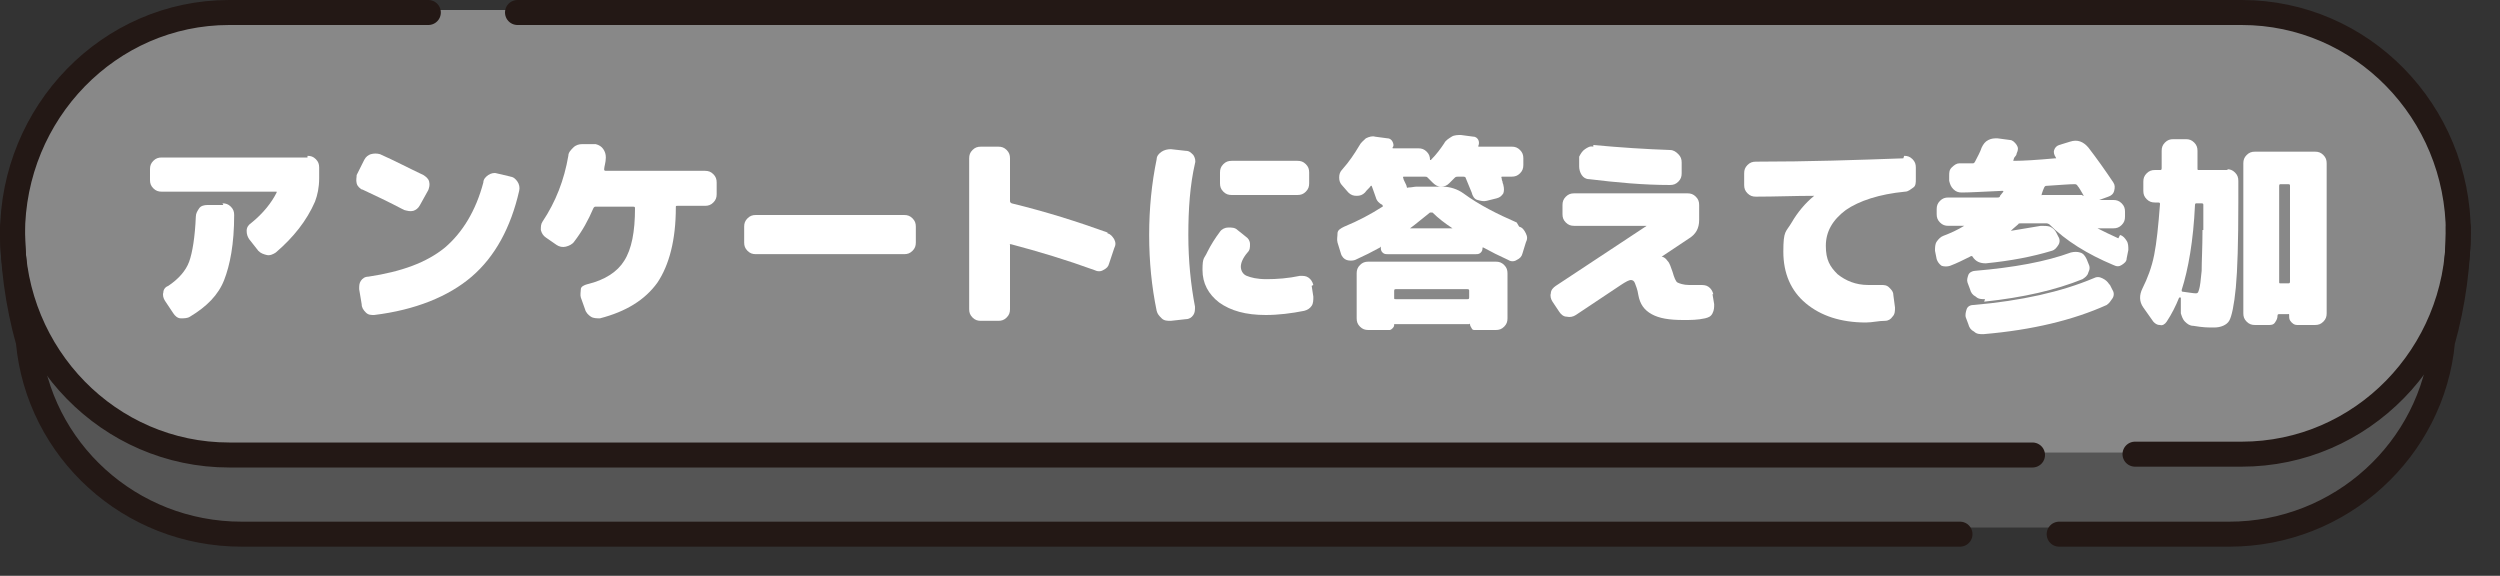
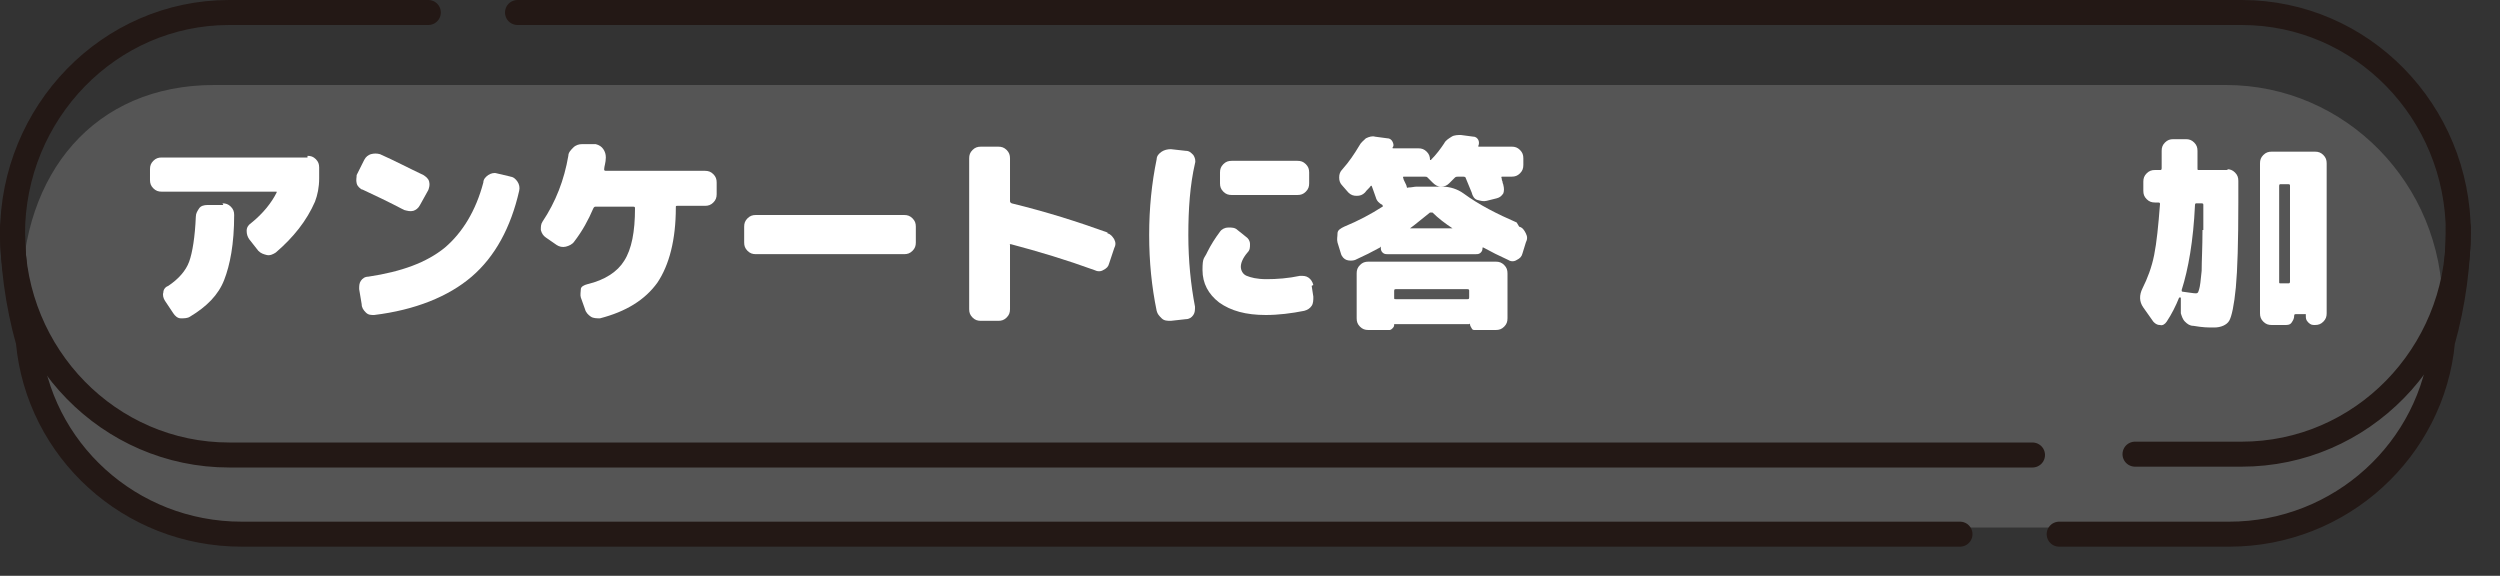
<svg xmlns="http://www.w3.org/2000/svg" version="1.1" viewBox="0 0 300 69.1">
  <rect x="0" y="0" width="300" height="69.1" fill="#333333" stroke="none" />
  <defs>
    <style>
      .cls-1 {
        fill: #555;
      }

      .cls-1, .cls-2, .cls-3 {
        stroke-width: 0px;
      }

      .cls-4 {
        fill: none;
        stroke: #231815;
        stroke-linecap: round;
        stroke-miterlimit: 10;
        stroke-width: 3px;
      }

      .cls-2 {
        fill: #888;
      }

      .cls-3 {
        fill: #fff;
      }
    </style>
  </defs>
  <g id="_レイヤー_2" data-name="レイヤー 2">
    <path class="cls-1" d="M267.1,63.3H25.7c-14.4,0-23.1-13.1-23.1-27.8S11.3,10.2,25.7,10.2h241.4c14.4,0,26,11.9,26,26.5s-11.6,26.5-26,26.5h0Z" />
  </g>
  <g id="_レイヤー_1" data-name="レイヤー 1">
-     <path class="cls-2" d="M269,54.3H27.5c-14.4,0-26-11.9-26-26.5S13.1,1.2,27.5,1.2h241.4c14.4,0,26,11.9,26,26.5s-11.6,26.5-26,26.5h0Z" />
    <g>
      <path class="cls-3" d="M36.9,18.7c.4,0,.7.1,1,.4s.4.6.4,1v1.3c0,1.1-.2,2-.5,2.8-1,2.3-2.6,4.3-4.7,6.1-.3.2-.7.4-1.1.3s-.7-.2-1-.5l-1.1-1.4c-.2-.3-.3-.6-.3-1s.2-.7.5-.9c1.5-1.2,2.5-2.5,3.1-3.7,0,0,0-.1,0-.1s0,0-.1,0h-13.7c-.4,0-.7-.1-1-.4s-.4-.6-.4-1v-1.3c0-.4.1-.7.4-1s.6-.4,1-.4h17.5ZM26.7,24.4c.4,0,.7.1,1,.4s.4.6.4,1c0,3.5-.5,6-1.2,7.8s-2.1,3.2-4.1,4.4c-.3.2-.7.2-1.1.2s-.7-.3-.9-.6l-1-1.5c-.2-.3-.3-.7-.2-1,0-.4.3-.7.6-.8,1.2-.8,2.1-1.8,2.5-2.9s.7-3,.8-5.4c0-.4.2-.7.4-1s.6-.4,1-.4h1.9Z" />
      <path class="cls-3" d="M43.5,22.8c-.3-.2-.6-.4-.7-.8-.1-.4,0-.7,0-1l.9-1.8c.2-.4.5-.6.8-.7.4-.1.7-.1,1.1,0,1.8.8,3.5,1.7,5.2,2.5.3.2.6.4.7.8s0,.7-.1,1l-1,1.8c-.2.4-.5.6-.8.7-.4.1-.7,0-1.1-.1-1.9-1-3.6-1.8-5.1-2.5h0ZM61.2,21.2c.4,0,.7.3.9.6s.3.7.2,1.1c-1,4.4-2.9,7.9-5.7,10.3-2.8,2.4-6.8,4-11.7,4.6-.4,0-.7,0-1-.3s-.5-.6-.5-1l-.3-1.8c0-.4,0-.7.2-1,.2-.3.5-.5.9-.5,4-.6,7-1.7,9.2-3.5,2.1-1.8,3.7-4.4,4.6-7.8,0-.4.3-.7.6-.9s.7-.3,1-.2l1.7.4h0Z" />
      <path class="cls-3" d="M84.6,20.5c.4,0,.7.1,1,.4s.4.6.4,1v1.4c0,.4-.1.7-.4,1s-.6.4-1,.4h-3.3c-.2,0-.2,0-.2.2,0,3.9-.8,6.9-2.2,9-1.5,2.1-3.8,3.5-6.9,4.3-.4,0-.8,0-1.1-.2s-.6-.5-.7-.9l-.5-1.4c-.1-.3,0-.7,0-1s.4-.5.8-.6c2.1-.5,3.6-1.5,4.4-2.8.9-1.4,1.3-3.5,1.3-6.3,0-.1,0-.2-.2-.2h-4.5c-.1,0-.2,0-.3.2-.6,1.4-1.3,2.7-2.3,4-.2.3-.6.5-1,.6s-.8,0-1.1-.2l-1.3-.9c-.3-.2-.5-.5-.6-.9,0-.4,0-.7.2-1,1.6-2.4,2.6-5,3.1-7.9,0-.4.3-.7.6-1,.3-.3.7-.4,1-.4h1.7c.4.1.7.3.9.6.2.3.3.6.3,1,0,.6-.2,1.1-.2,1.4,0,.1,0,.2.2.2h11.7Z" />
      <path class="cls-3" d="M108.5,25.8c.4,0,.7.1,1,.4s.4.6.4,1v1.9c0,.4-.1.7-.4,1s-.6.4-1,.4h-17.8c-.4,0-.7-.1-1-.4s-.4-.6-.4-1v-1.9c0-.4.1-.7.4-1s.6-.4,1-.4h17.8Z" />
      <path class="cls-3" d="M132.9,28c.4.1.6.4.8.7.2.4.2.7,0,1.1l-.6,1.8c-.1.4-.3.6-.7.8-.3.2-.7.2-1.1,0-3.3-1.2-6.6-2.2-10-3.1,0,0,0,0-.1,0s0,0,0,.1v7.7c0,.4-.1.7-.4,1-.3.3-.6.4-1,.4h-2.1c-.4,0-.7-.1-1-.4s-.4-.6-.4-1v-18.1c0-.4.1-.7.4-1,.3-.3.6-.4,1-.4h2.1c.4,0,.7.1,1,.4s.4.6.4,1v5.1c0,.1,0,.2.2.3,4.1,1,7.9,2.2,11.5,3.5h0Z" />
      <path class="cls-3" d="M142.3,18.1c.4,0,.6.2.9.5.2.3.3.7.2,1-.6,2.6-.8,5.5-.8,8.6s.3,6,.8,8.6c0,.4,0,.7-.2,1-.2.3-.5.5-.9.5l-1.8.2c-.4,0-.8,0-1.1-.3s-.5-.5-.6-.9c-.6-2.9-.9-5.9-.9-9.1s.3-6.2.9-9.1c0-.4.3-.7.6-.9.3-.2.7-.3,1.1-.3l1.8.2h0ZM157.4,34.3l.2,1.3c0,.4,0,.8-.2,1.1-.2.3-.5.5-.9.6-1.5.3-3.1.5-4.6.5-2.4,0-4.2-.5-5.6-1.5-1.3-1-2-2.3-2-3.9s.2-1.3.6-2.2c.4-.8.9-1.6,1.5-2.4.2-.3.6-.5,1-.5.4,0,.8,0,1.1.3l1,.8c.3.2.5.5.5.9s0,.7-.3,1c-.6.7-.8,1.3-.8,1.7s.2.9.7,1.1c.5.2,1.2.4,2.4.4s2.6-.1,4-.4c.4,0,.7,0,1,.2s.5.5.6.9h0ZM155.7,19.3c.4,0,.7.1,1,.4s.4.6.4,1v1.3c0,.4-.1.7-.4,1s-.6.4-1,.4h-7.9c-.4,0-.7-.1-1-.4s-.4-.6-.4-1v-1.3c0-.4.1-.7.4-1s.6-.4,1-.4h7.9Z" />
      <path class="cls-3" d="M182.3,27.2c.4.1.6.4.8.8s.2.7,0,1.1l-.4,1.3c-.1.4-.3.6-.7.8-.3.2-.7.2-1,0-1.1-.5-2.1-1-3-1.5,0,0-.1,0-.1,0,0,.2,0,.4-.2.6-.2.2-.4.2-.6.2h-10.6c-.2,0-.4,0-.6-.2-.2-.2-.2-.4-.2-.6s0-.1-.1,0c-.9.5-1.9,1-3,1.5-.3.1-.7.1-1,0s-.6-.4-.7-.8l-.4-1.3c-.1-.4,0-.7,0-1.1s.4-.6.8-.8c1.7-.7,3.2-1.5,4.6-2.4.1,0,0-.1,0-.2-.4-.2-.7-.5-.8-.9-.2-.6-.4-1.1-.5-1.4,0,0,0,0,0,0,0,0,0,0-.1,0-.2.3-.5.5-.7.8-.3.3-.6.4-1,.4-.4,0-.7-.1-1-.4l-.7-.8c-.3-.3-.4-.6-.4-1s.1-.7.4-1c.8-.9,1.4-1.8,2-2.8.2-.4.5-.6.8-.9.4-.2.8-.3,1.1-.2l1.5.2c.3,0,.5.2.6.4s.2.5,0,.7c0,.1,0,.1.1.1h3c.4,0,.7.1,1,.4s.4.6.4,1,0,0,0,0,0,0,.1,0c.7-.7,1.2-1.4,1.6-2,.2-.4.6-.6.9-.8s.8-.2,1.1-.2l1.5.2c.3,0,.5.2.6.4.1.2.1.5,0,.7,0,.1,0,.1,0,.1h4c.4,0,.7.1,1,.4s.4.6.4,1v.8c0,.4-.1.7-.4,1s-.6.4-1,.4h-1.1c-.1,0-.2,0-.1.2,0,0,0,.2.1.4,0,.2.1.3.1.4.1.4.1.7,0,1-.2.3-.4.5-.8.6l-1.2.3c-.4.1-.7,0-1.1-.1s-.6-.5-.7-.9l-.7-1.7c0-.1-.1-.2-.3-.2h-.6c-.1,0-.3,0-.4.1l-.7.7c-.3.3-.6.4-1,.4-.4,0-.7-.2-1-.5l-.6-.6c-.1-.1-.2-.1-.4-.1h-2.4c-.1,0-.2,0-.1.2,0,.1.1.3.2.5s.2.4.2.5h0s0,0,0,0c0,.1.1.2.2.1.4,0,.7-.1,1-.1h3.1c.9,0,1.8.3,2.5.8,1.9,1.4,4.1,2.5,6.4,3.5h0ZM179.5,31.4c.4,0,.7.1,1,.4.3.3.4.6.4,1v5.4c0,.4-.1.7-.4,1s-.6.4-1,.4h-2.5c-.2,0-.3,0-.4-.2s-.2-.3-.2-.5,0,0-.1,0h-8.9c0,0-.1,0-.1,0,0,.2,0,.3-.2.5s-.3.2-.4.2h-2.5c-.4,0-.7-.1-1-.4s-.4-.6-.4-1v-5.4c0-.4.1-.7.4-1,.3-.3.6-.4,1-.4h15.3ZM176.3,35.7v-.8c0-.1,0-.2-.2-.2h-8.6c-.1,0-.2,0-.2.2v.8c0,.2,0,.2.2.2h8.6c.1,0,.2,0,.2-.2ZM174.3,27.4s0,0,0,0c0,0,0,0,0,0-.9-.6-1.7-1.2-2.4-1.9-.1,0-.2,0-.3,0-.9.7-1.7,1.4-2.4,1.9,0,0,0,0,0,0s0,0,0,0h5.1,0Z" />
-       <path class="cls-3" d="M205.5,35.3l.2,1.2c0,.4,0,.7-.2,1.1s-.5.5-.9.6c-.9.2-1.7.2-2.6.2-1.7,0-2.9-.2-3.8-.7s-1.4-1.2-1.6-2.3c-.1-.7-.3-1.1-.4-1.4s-.3-.4-.5-.4-.6.2-1.2.6-2.4,1.6-5.4,3.6c-.3.2-.7.3-1.1.2-.4,0-.7-.3-.9-.6l-.8-1.2c-.2-.3-.3-.7-.2-1,0-.4.3-.7.6-.9l10.9-7.2s0,0,0,0,0,0,0,0h-8.7c-.4,0-.7-.1-1-.4s-.4-.6-.4-1v-1.1c0-.4.1-.7.4-1s.6-.4,1-.4h13.6c.4,0,.7.1,1,.4s.4.6.4,1v1.8c0,1-.4,1.7-1.2,2.2l-3.3,2.2h0c.2,0,.5.2.7.5.3.3.4.8.6,1.3.2.7.4,1.2.6,1.3s.7.3,1.4.3.7,0,1.3,0c.4,0,.7,0,1,.2s.5.5.6.9h0ZM191.2,17.4c3.2.3,6.3.5,9.2.6.4,0,.7.2,1,.5s.4.6.4,1v1.3c0,.4-.1.7-.4,1s-.6.4-1,.4c-3.2,0-6.4-.3-9.7-.7-.4,0-.7-.2-.9-.5-.2-.3-.3-.7-.3-1v-1.2c.2-.4.4-.7.7-.9.3-.2.6-.4,1-.3h0Z" />
-       <path class="cls-3" d="M228.5,18.7c.4,0,.7.1,1,.4.3.3.4.6.4,1v1.4c0,.4,0,.8-.3,1s-.6.5-1,.5c-3.1.3-5.5,1.1-7.1,2.2-1.6,1.2-2.4,2.6-2.4,4.3s.5,2.5,1.4,3.4c1,.8,2.2,1.3,3.7,1.3s1,0,1.5,0c.4,0,.7,0,1,.3s.5.5.5.9l.2,1.5c0,.4,0,.8-.3,1.1-.2.3-.5.5-.9.5-.8,0-1.5.2-2.3.2-3,0-5.4-.8-7.2-2.3s-2.7-3.6-2.7-6.2.3-2.3,1-3.5,1.6-2.3,2.7-3.2c0,0,0,0,0,0s0,0,0,0c-2.3,0-4.7.1-7,.1-.4,0-.7-.1-1-.4s-.4-.6-.4-1v-1.4c0-.4.1-.7.4-1s.6-.4,1-.4c6.3,0,12.2-.2,17.7-.4Z" />
-       <path class="cls-3" d="M254.4,28.2c.4.1.6.4.8.7s.2.7.2,1.1l-.2,1c0,.4-.3.6-.6.8s-.6.2-1,0c-3.1-1.3-5.7-2.9-7.7-4.9,0,0-.2-.1-.3-.1h-3.1c-.1,0-.3,0-.3.1-.2.2-.5.4-.9.8,0,0,0,0,0,0s0,0,0,0c1.2-.2,2.4-.4,3.6-.6.4,0,.8,0,1.1.1.4.2.6.4.8.8l.2.4c.2.3.2.7,0,1s-.4.6-.8.7c-2.3.7-4.9,1.2-7.9,1.5-.7,0-1.2-.2-1.6-.8,0-.1-.2-.1-.3,0-.8.4-1.6.8-2.4,1.1-.3.1-.7.1-1,0-.3-.2-.5-.5-.6-.8l-.2-1c0-.4,0-.8.2-1.1s.5-.6.8-.7c.8-.3,1.7-.7,2.5-1.2,0,0,0,0,0,0,0,0,0,0,0,0h-1.9c-.4,0-.7-.1-1-.4s-.4-.6-.4-1v-.6c0-.4.1-.7.4-1,.3-.3.6-.4,1-.4h5.9c.1,0,.3,0,.3-.2l.4-.5c0-.1,0-.1-.1-.1-2.3.1-3.9.2-4.9.2-.4,0-.7-.1-1-.4-.3-.3-.4-.6-.5-1v-.6c0-.4,0-.7.3-1s.6-.5.9-.5c.2,0,.4,0,.8,0s.6,0,.8,0c.1,0,.2,0,.3-.2.3-.6.6-1.1.8-1.7.2-.4.4-.7.8-.9s.7-.2,1.1-.2l1.5.2c.3,0,.6.3.8.6.2.3.2.6,0,1,0,0,0,.2-.2.4s-.1.3-.2.4c0,0,0,0,0,.1,0,0,0,0,.1,0,1.1,0,2.7-.1,4.9-.3,0,0,0,0,.1,0s0,0,0-.1h0s0,0,0,0c-.2-.3-.3-.6-.2-.9s.3-.5.6-.6l1.3-.4c.9-.3,1.6,0,2.2.7,1,1.3,2,2.7,3,4.2.2.3.2.6.1,1s-.4.6-.7.7l-1.1.4s0,0,0,0h1.7c.4,0,.7.1,1,.4s.4.6.4,1v.6c0,.4-.1.7-.4,1s-.6.4-1,.4h-1.9s0,0,0,0,0,0,0,0c.8.4,1.6.8,2.5,1.2h0ZM253.2,34.2l.3.6c.2.3.2.7,0,1s-.4.6-.7.8c-4,1.8-8.9,3-14.8,3.5-.4,0-.8,0-1.1-.3-.4-.2-.6-.5-.7-.9l-.3-.8c-.1-.3,0-.7.1-1s.4-.5.8-.5c5.8-.5,10.6-1.6,14.4-3.2.4-.2.7-.2,1.1,0s.6.4.8.7h0ZM238.2,35.9c-.4,0-.8,0-1.1-.3-.4-.2-.6-.5-.7-.9l-.3-.8c-.1-.3,0-.6.1-.9s.5-.5.8-.5c4.7-.4,8.5-1.1,11.5-2.2.4-.1.8-.1,1.1,0,.4.1.6.4.8.8l.2.5c.2.4.2.7,0,1.1-.1.4-.4.6-.7.8-3.2,1.3-7.1,2.2-11.8,2.7h0ZM249.9,23.5c.1,0,.2,0,.1-.1-.3-.5-.5-.9-.7-1.1,0-.1-.2-.2-.3-.2-.7,0-1.8.1-3.4.2-.1,0-.2,0-.3.2-.1.2-.2.5-.3.8,0,0,0,0,0,.1s0,0,.1,0h4.8,0Z" />
-       <path class="cls-3" d="M267.2,20.3c.4,0,.7.1,1,.4s.4.6.4,1v2.6c0,4.7-.1,8.1-.3,10.2s-.5,3.5-.8,4-1,.8-1.8.8-1.3,0-2.5-.2c-.4,0-.7-.2-1-.5s-.4-.7-.5-1v-1.9c-.1,0-.1,0-.2,0s0,0,0,0c-.4,1-.9,2-1.5,2.9-.2.3-.5.5-.8.4-.4,0-.6-.2-.8-.4l-1.2-1.7c-.5-.7-.5-1.5-.1-2.3.6-1.2,1.1-2.5,1.4-4,.3-1.5.5-3.5.7-6.1,0-.1,0-.2-.2-.2h-.4c-.4,0-.7-.1-1-.4s-.4-.6-.4-1v-1.1c0-.4.1-.7.4-1s.6-.4,1-.4h.6c.1,0,.2,0,.2-.2,0-.2,0-.6,0-1,0-.5,0-.8,0-1.1,0-.4.1-.7.4-1s.6-.4,1-.4h1.5c.4,0,.7.1,1,.4s.4.6.4,1,0,.6,0,1.1c0,.5,0,.8,0,1s0,.2.2.2h3.5,0ZM264.4,27.6v-3c0-.1,0-.2-.2-.2h-.6c-.1,0-.2,0-.2.2-.2,4.3-.8,7.7-1.6,10.2,0,.1,0,.2.1.2.8.1,1.3.2,1.6.2s.3-.2.4-.5c.1-.3.2-1.1.3-2.2,0-1.2.1-2.8.1-4.9ZM277.8,18.2c.4,0,.7.1,1,.4s.4.6.4,1v18c0,.4-.1.7-.4,1s-.6.4-1,.4h-2c-.3,0-.5,0-.8-.3s-.3-.5-.3-.8,0-.2-.2-.2h-1c-.1,0-.2,0-.2.2,0,.3-.1.5-.3.8s-.5.3-.8.3h-1.6c-.4,0-.7-.1-1-.4s-.4-.6-.4-1v-18c0-.4.1-.7.4-1s.6-.4,1-.4h7ZM274.8,33.8v-11.5c0-.1,0-.2-.2-.2h-.9c-.1,0-.2,0-.2.2v11.5c0,.2,0,.2.2.2h.9c.1,0,.2,0,.2-.2Z" />
+       <path class="cls-3" d="M267.2,20.3c.4,0,.7.1,1,.4s.4.6.4,1v2.6c0,4.7-.1,8.1-.3,10.2s-.5,3.5-.8,4-1,.8-1.8.8-1.3,0-2.5-.2c-.4,0-.7-.2-1-.5s-.4-.7-.5-1v-1.9c-.1,0-.1,0-.2,0s0,0,0,0c-.4,1-.9,2-1.5,2.9-.2.3-.5.5-.8.4-.4,0-.6-.2-.8-.4l-1.2-1.7c-.5-.7-.5-1.5-.1-2.3.6-1.2,1.1-2.5,1.4-4,.3-1.5.5-3.5.7-6.1,0-.1,0-.2-.2-.2h-.4c-.4,0-.7-.1-1-.4s-.4-.6-.4-1v-1.1c0-.4.1-.7.4-1s.6-.4,1-.4h.6c.1,0,.2,0,.2-.2,0-.2,0-.6,0-1,0-.5,0-.8,0-1.1,0-.4.1-.7.4-1s.6-.4,1-.4h1.5c.4,0,.7.1,1,.4s.4.6.4,1,0,.6,0,1.1c0,.5,0,.8,0,1s0,.2.2.2h3.5,0ZM264.4,27.6v-3c0-.1,0-.2-.2-.2h-.6c-.1,0-.2,0-.2.2-.2,4.3-.8,7.7-1.6,10.2,0,.1,0,.2.1.2.8.1,1.3.2,1.6.2s.3-.2.4-.5c.1-.3.2-1.1.3-2.2,0-1.2.1-2.8.1-4.9ZM277.8,18.2c.4,0,.7.1,1,.4s.4.6.4,1v18c0,.4-.1.7-.4,1s-.6.4-1,.4c-.3,0-.5,0-.8-.3s-.3-.5-.3-.8,0-.2-.2-.2h-1c-.1,0-.2,0-.2.2,0,.3-.1.5-.3.8s-.5.3-.8.3h-1.6c-.4,0-.7-.1-1-.4s-.4-.6-.4-1v-18c0-.4.1-.7.4-1s.6-.4,1-.4h7ZM274.8,33.8v-11.5c0-.1,0-.2-.2-.2h-.9c-.1,0-.2,0-.2.2v11.5c0,.2,0,.2.2.2h.9c.1,0,.2,0,.2-.2Z" />
    </g>
    <path class="cls-4" d="M247.1,64.1h20.4c13.4,0,24.4-10.2,25.6-23.1,1.3-4.6,1.9-9.4,1.9-13.7" />
    <path class="cls-4" d="M1.5,27.3c0,4.3.6,9.1,1.9,13.7,1.2,13,12.2,23.1,25.6,23.1h206.2" />
    <path class="cls-4" d="M243.9,54.6H27.5c-14.4,0-26-11.9-26-26.5S13.1,1.5,27.5,1.5h23.9" />
    <path class="cls-4" d="M62.1,1.5h206.9c14.4,0,26,11.9,26,26.5s-11.6,26.5-26,26.5h-12.8" />
  </g>
</svg>